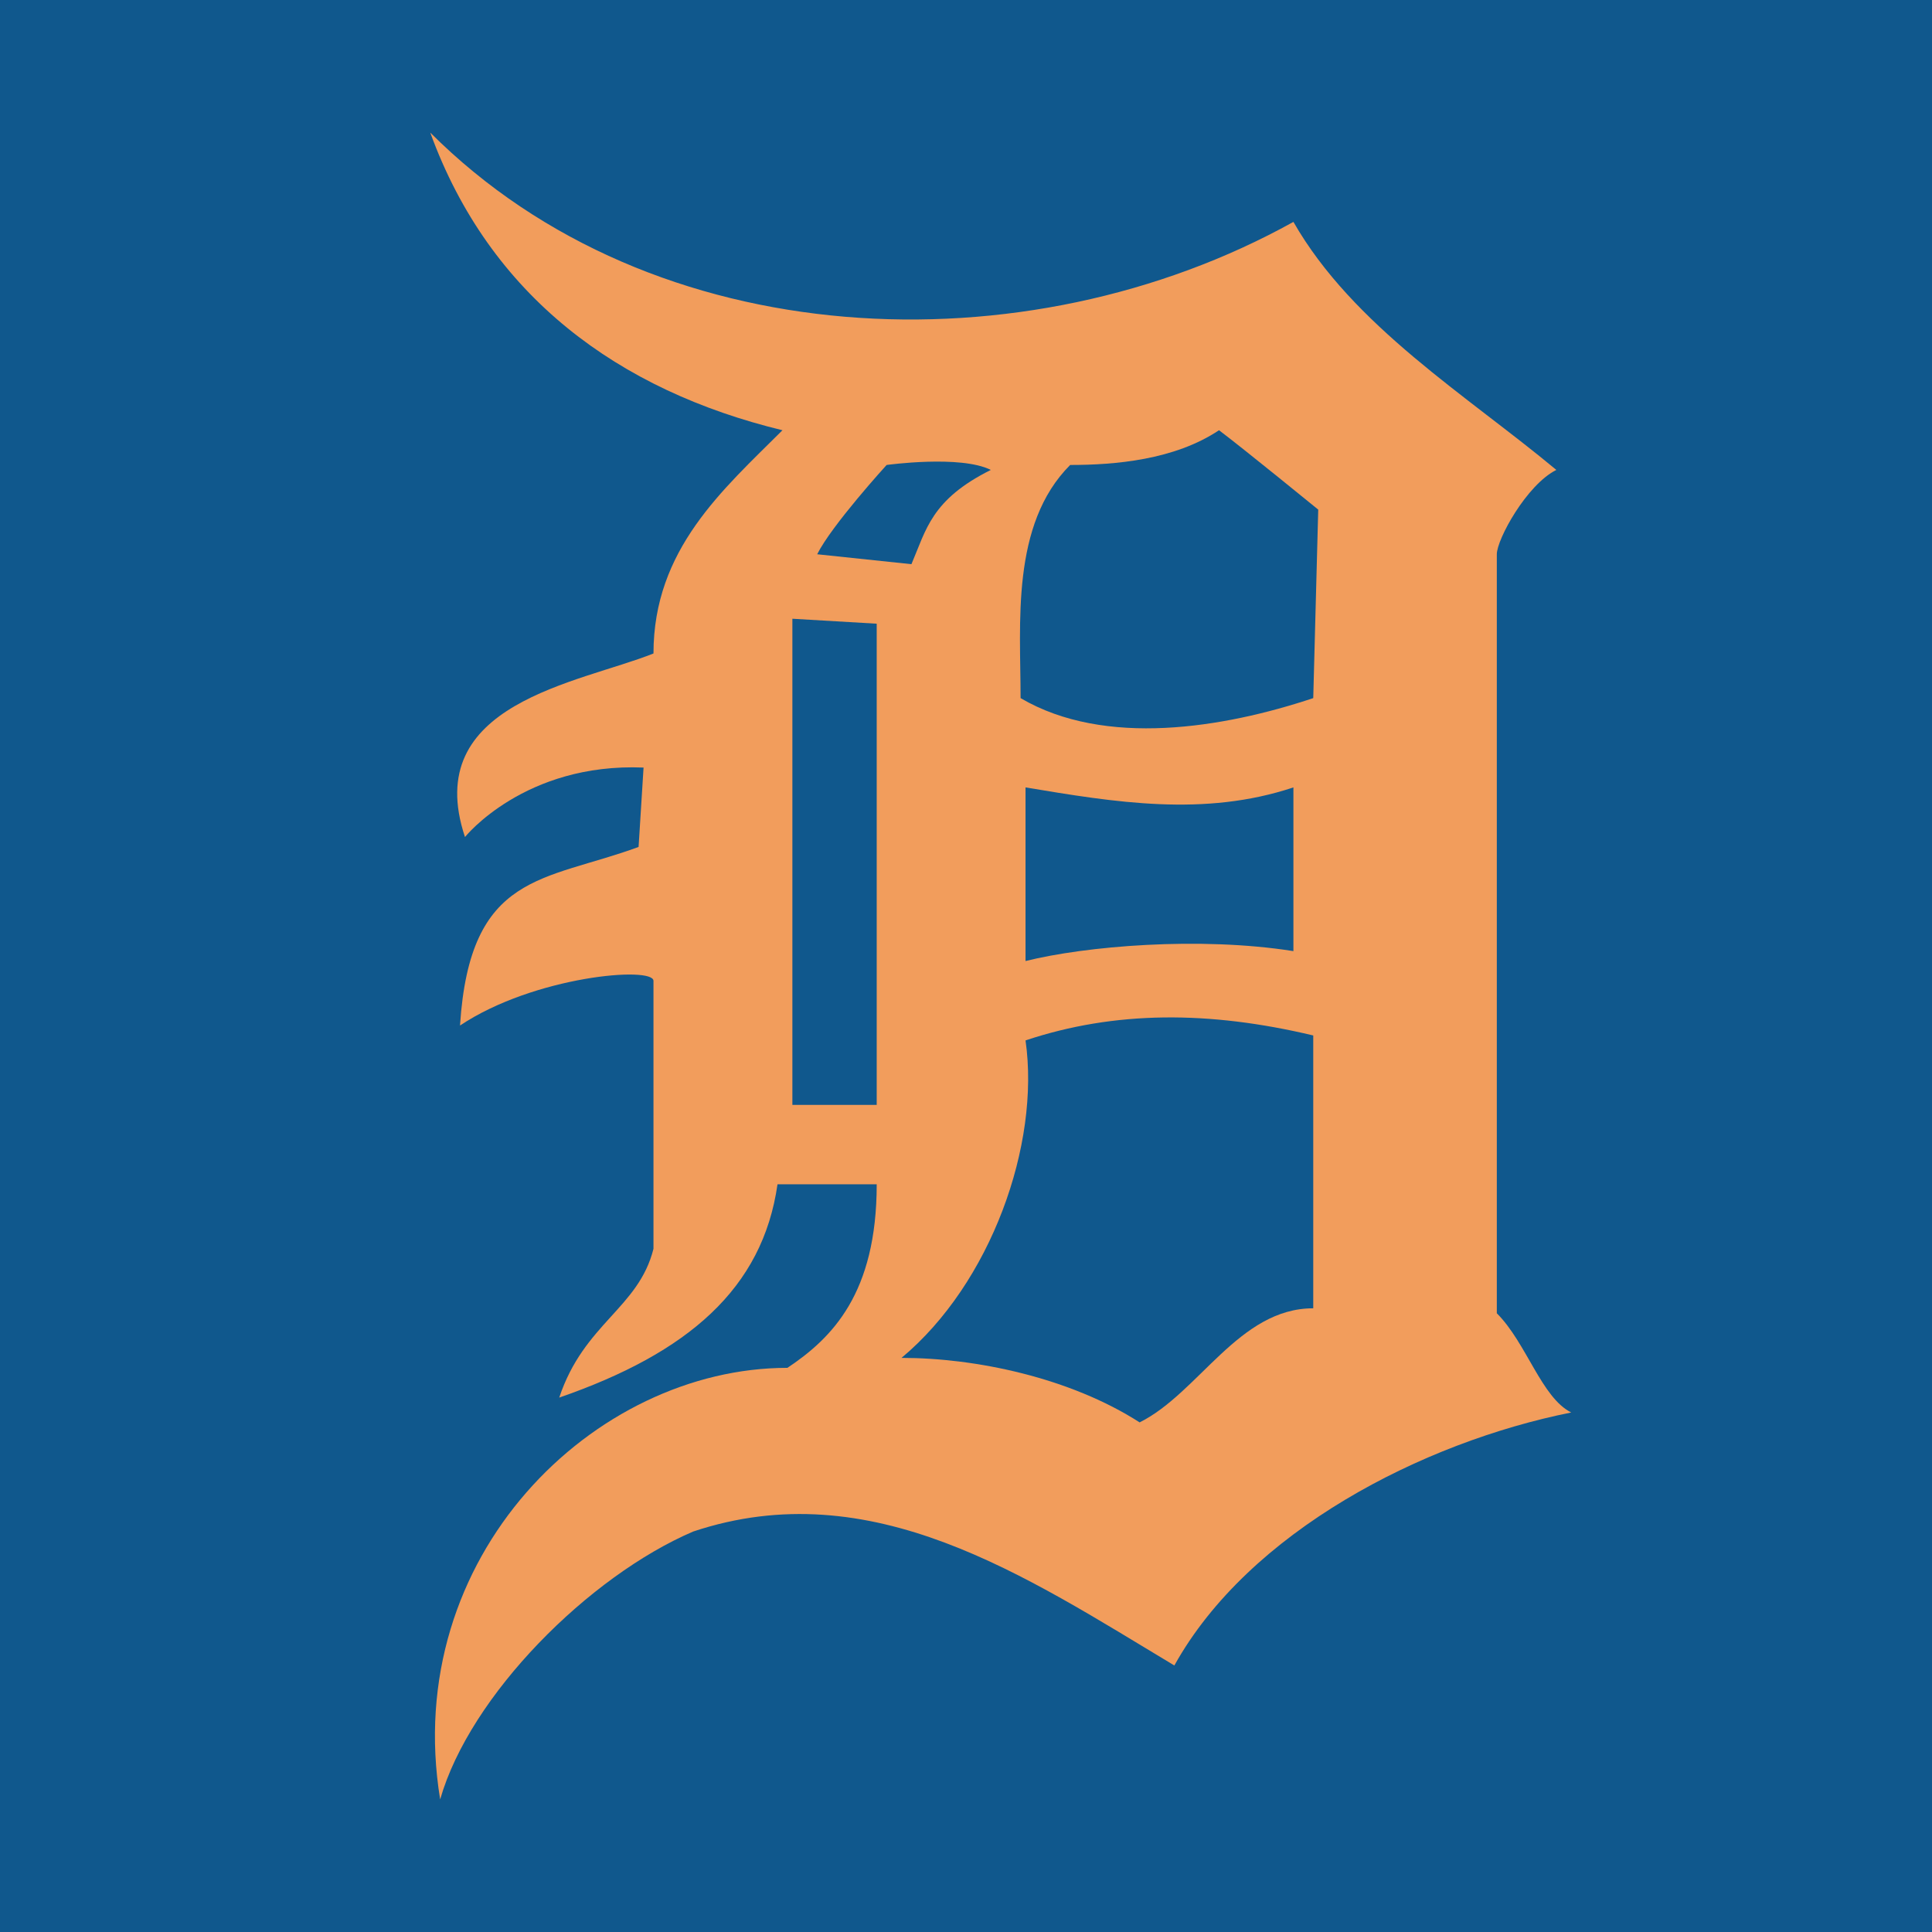
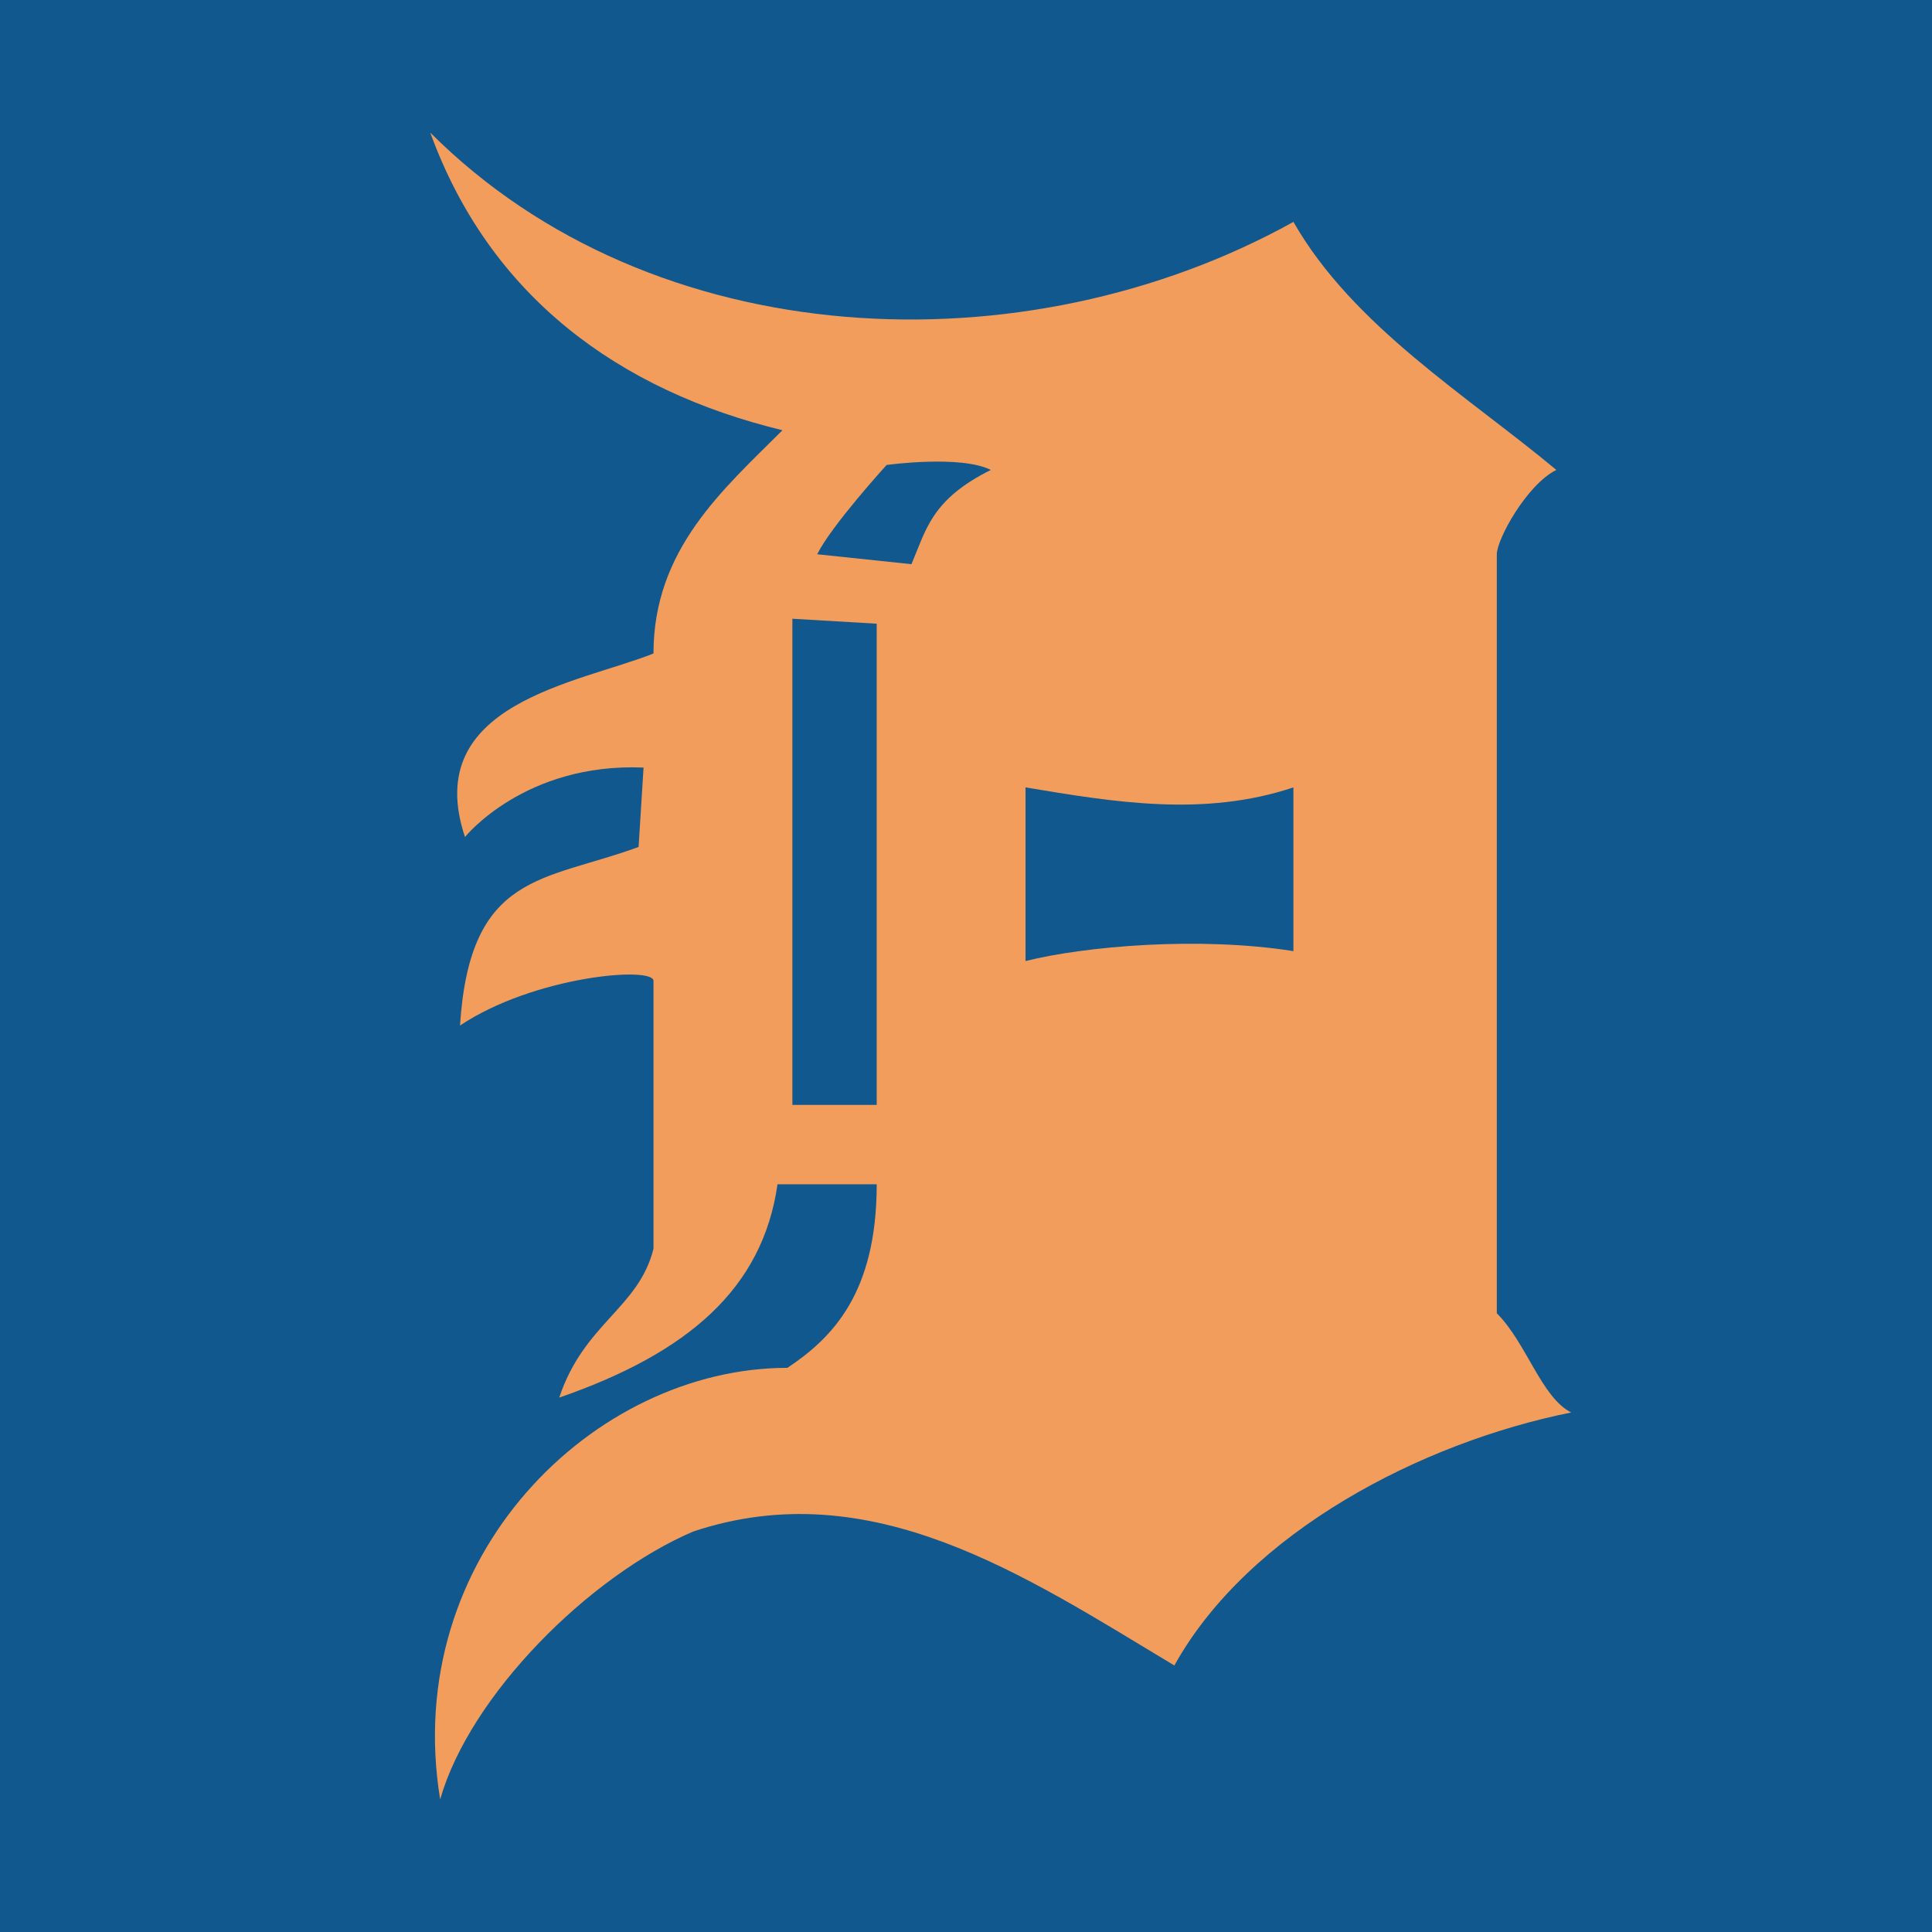
<svg xmlns="http://www.w3.org/2000/svg" version="1.0" id="Layer_1" x="0px" y="0px" width="192.756px" height="192.756px" viewBox="0 0 192.756 192.756" enable-background="new 0 0 192.756 192.756" xml:space="preserve">
  <g>
    <polygon fill-rule="evenodd" clip-rule="evenodd" fill="#10588D" points="0,0 192.756,0 192.756,192.756 0,192.756 0,0  " />
    <path fill-rule="evenodd" clip-rule="evenodd" fill="#F29D5C" d="M45.895,102.316c0.989-15.342,8.414-14.352,17.817-17.817   l0.496-7.919c-11.878-0.494-17.817,6.93-17.817,6.93c-4.455-13.363,11.383-15.343,18.807-18.313   c0-10.394,6.929-16.333,12.868-22.272c-16.333-3.959-29.201-13.363-35.14-29.696c22.272,22.272,59.393,23.757,86.119,8.909   c5.939,10.394,17.323,17.322,26.232,24.747c-2.97,1.485-5.939,6.93-5.939,8.415v75.725c2.97,2.969,4.454,8.414,7.425,9.898   c-14.849,2.971-32.172,11.879-39.597,25.242c-14.848-8.908-30.191-19.303-48.009-13.363c-10.394,4.455-22.272,16.332-25.242,26.727   c-3.959-24.252,15.343-43.059,34.646-43.059c4.455-2.971,8.909-7.426,8.909-18.312h-9.898c-1.485,10.393-8.91,16.826-21.778,21.281   c2.476-7.424,7.919-8.908,9.404-14.848V97.863C65.197,96.378,53.318,97.367,45.895,102.316L45.895,102.316z" />
-     <path fill-rule="evenodd" clip-rule="evenodd" fill="#10588D" d="M113.702,141.912c-6.931-4.453-16.334-6.436-23.758-6.436   c8.908-7.424,13.858-21.281,12.374-31.674c8.909-2.971,18.312-2.971,28.705-0.494v27.221   C123.599,130.529,119.641,138.943,113.702,141.912L113.702,141.912z" />
    <path fill-rule="evenodd" clip-rule="evenodd" fill="#10588D" d="M102.317,95.883c0-4.455,0-12.868,0-17.323   c8.909,1.485,17.817,2.97,26.727,0v16.333C119.641,93.408,108.256,94.398,102.317,95.883L102.317,95.883z" />
-     <path fill-rule="evenodd" clip-rule="evenodd" fill="#10588D" d="M131.52,50.844l-0.497,18.807c-8.909,2.97-20.785,4.95-29.199,0   c0-7.424-0.991-17.322,4.948-23.261c4.455,0,10.394-0.496,14.849-3.465C123.998,44.708,131.52,50.844,131.52,50.844L131.52,50.844z   " />
    <path fill-rule="evenodd" clip-rule="evenodd" fill="#10588D" d="M90.934,56.288l-9.404-0.989c1.456-2.91,6.929-8.909,6.929-8.909   s7.366-1.02,10.395,0.494C92.913,49.854,92.419,52.823,90.934,56.288L90.934,56.288z" />
    <polygon fill-rule="evenodd" clip-rule="evenodd" fill="#10588D" points="87.469,110.234 79.056,110.234 79.056,61.732    87.469,62.227 87.469,110.234  " />
  </g>
</svg>